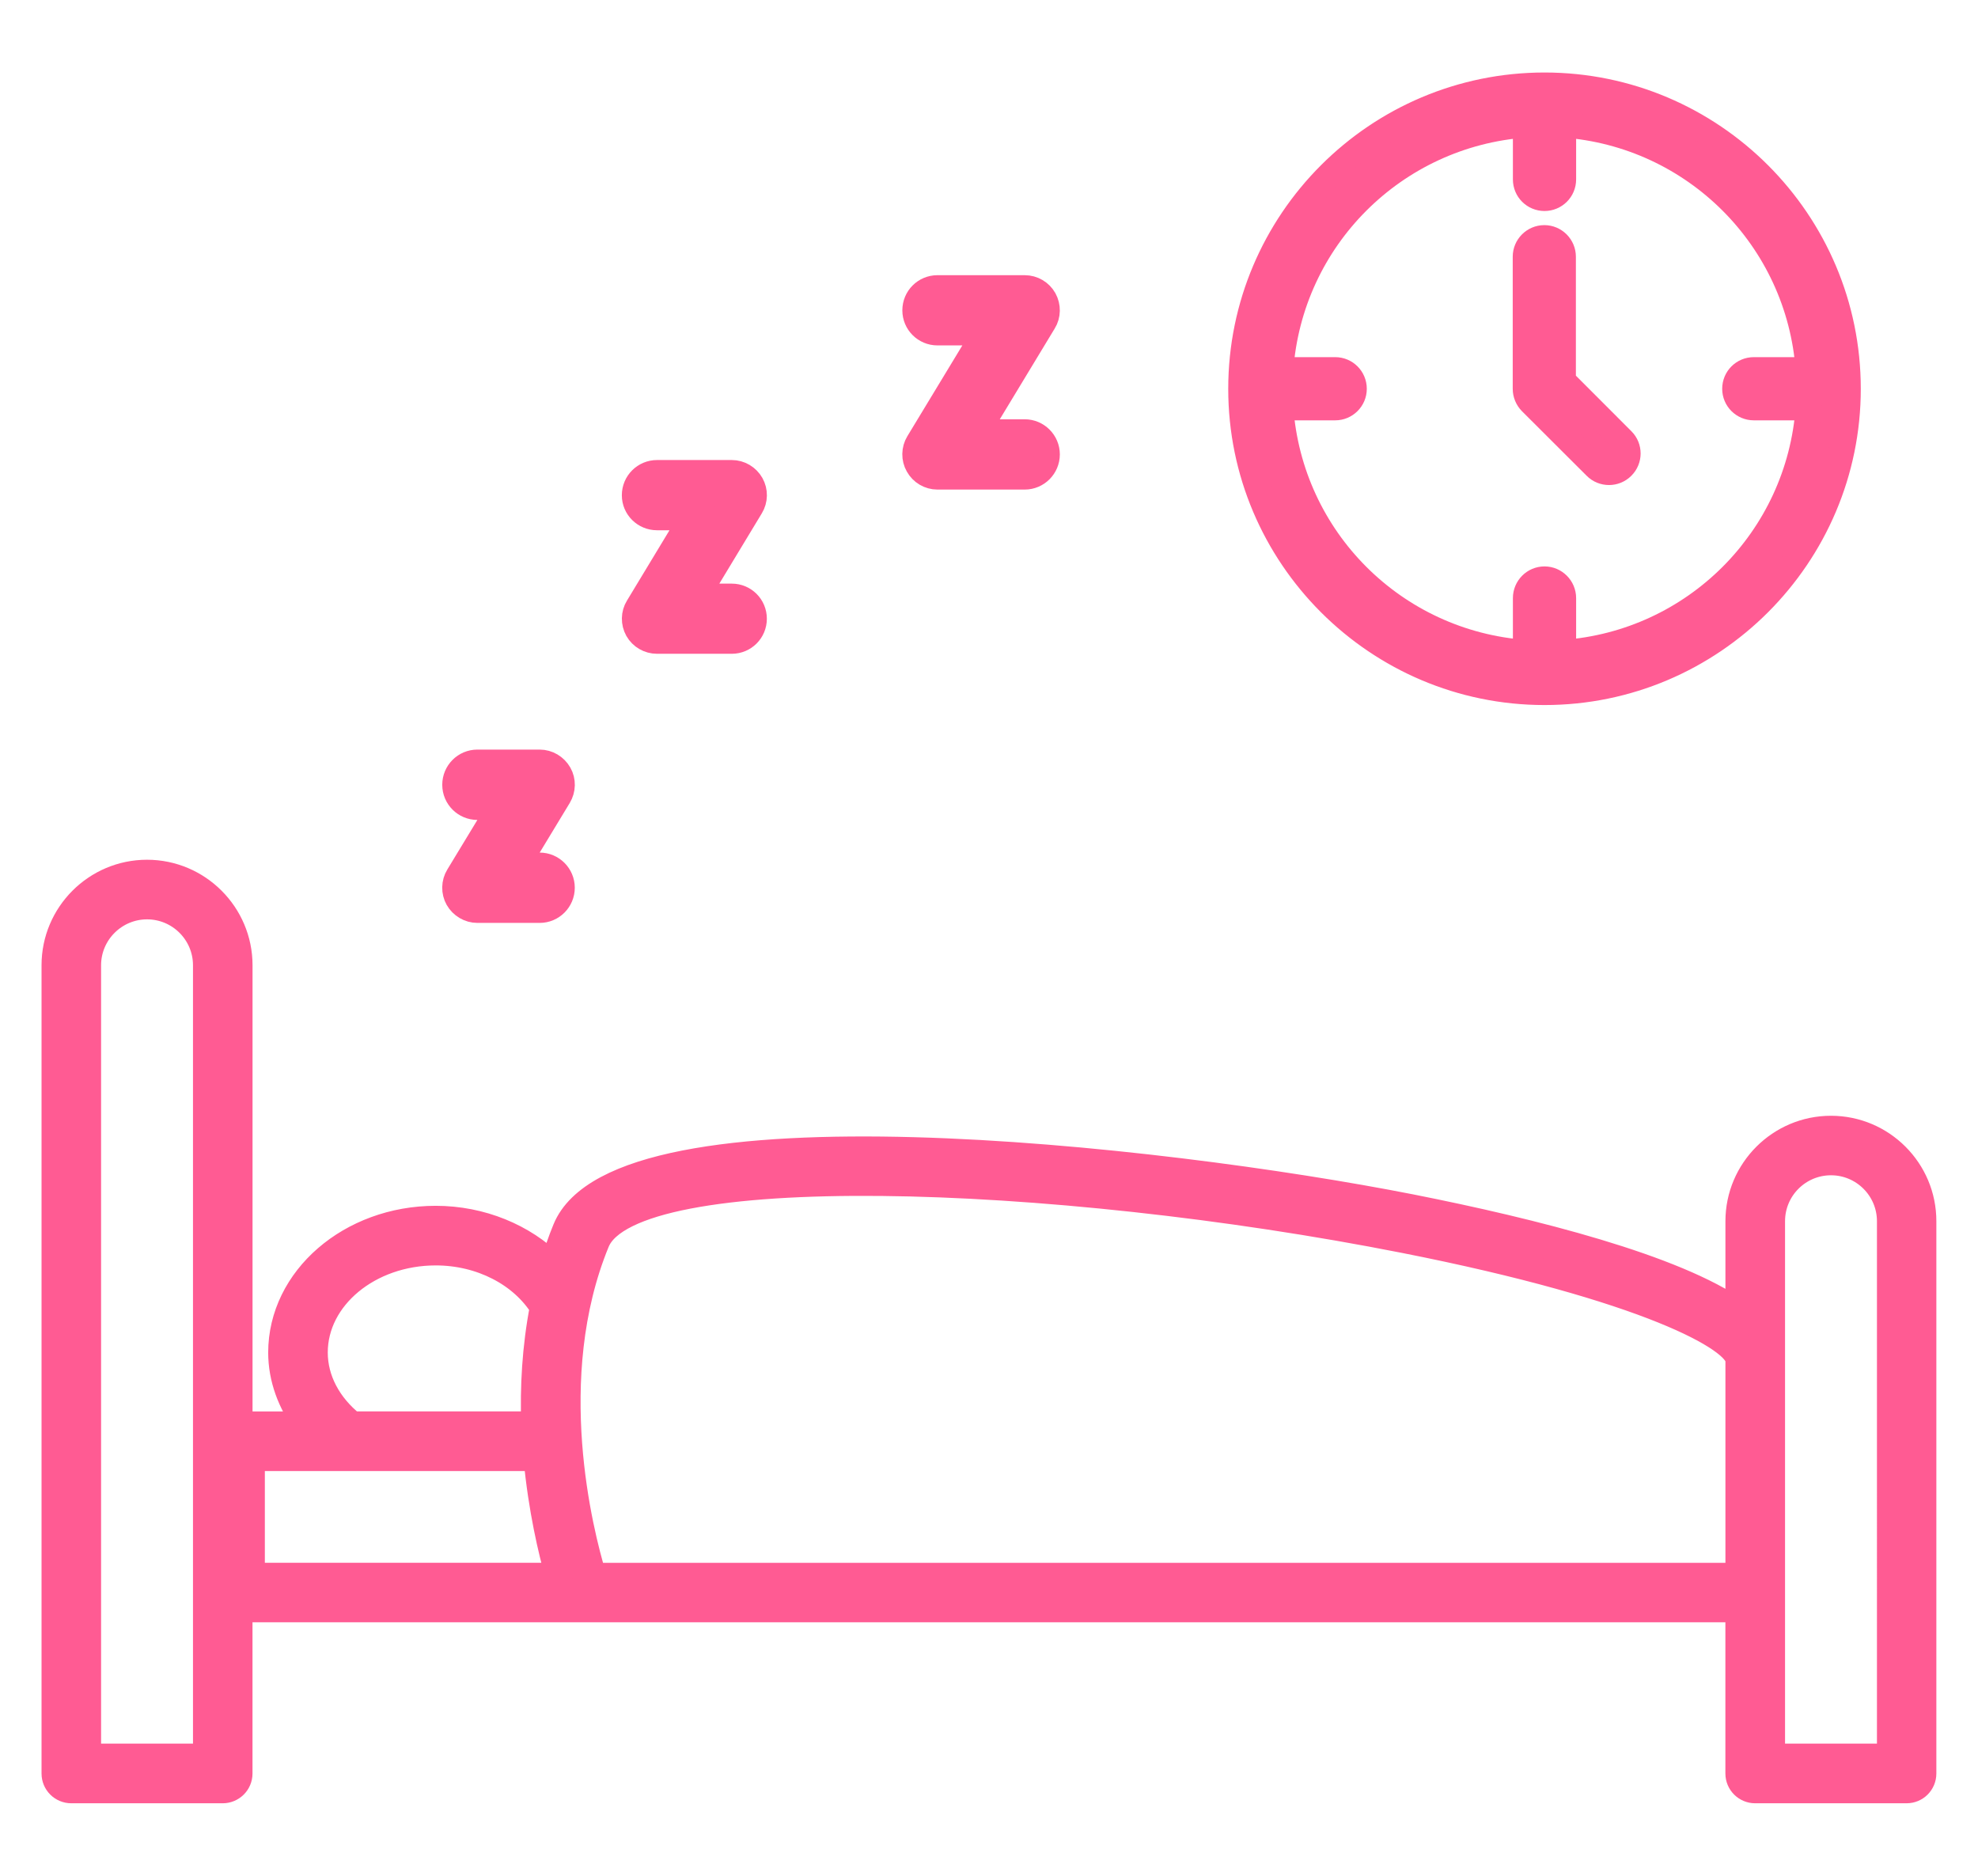
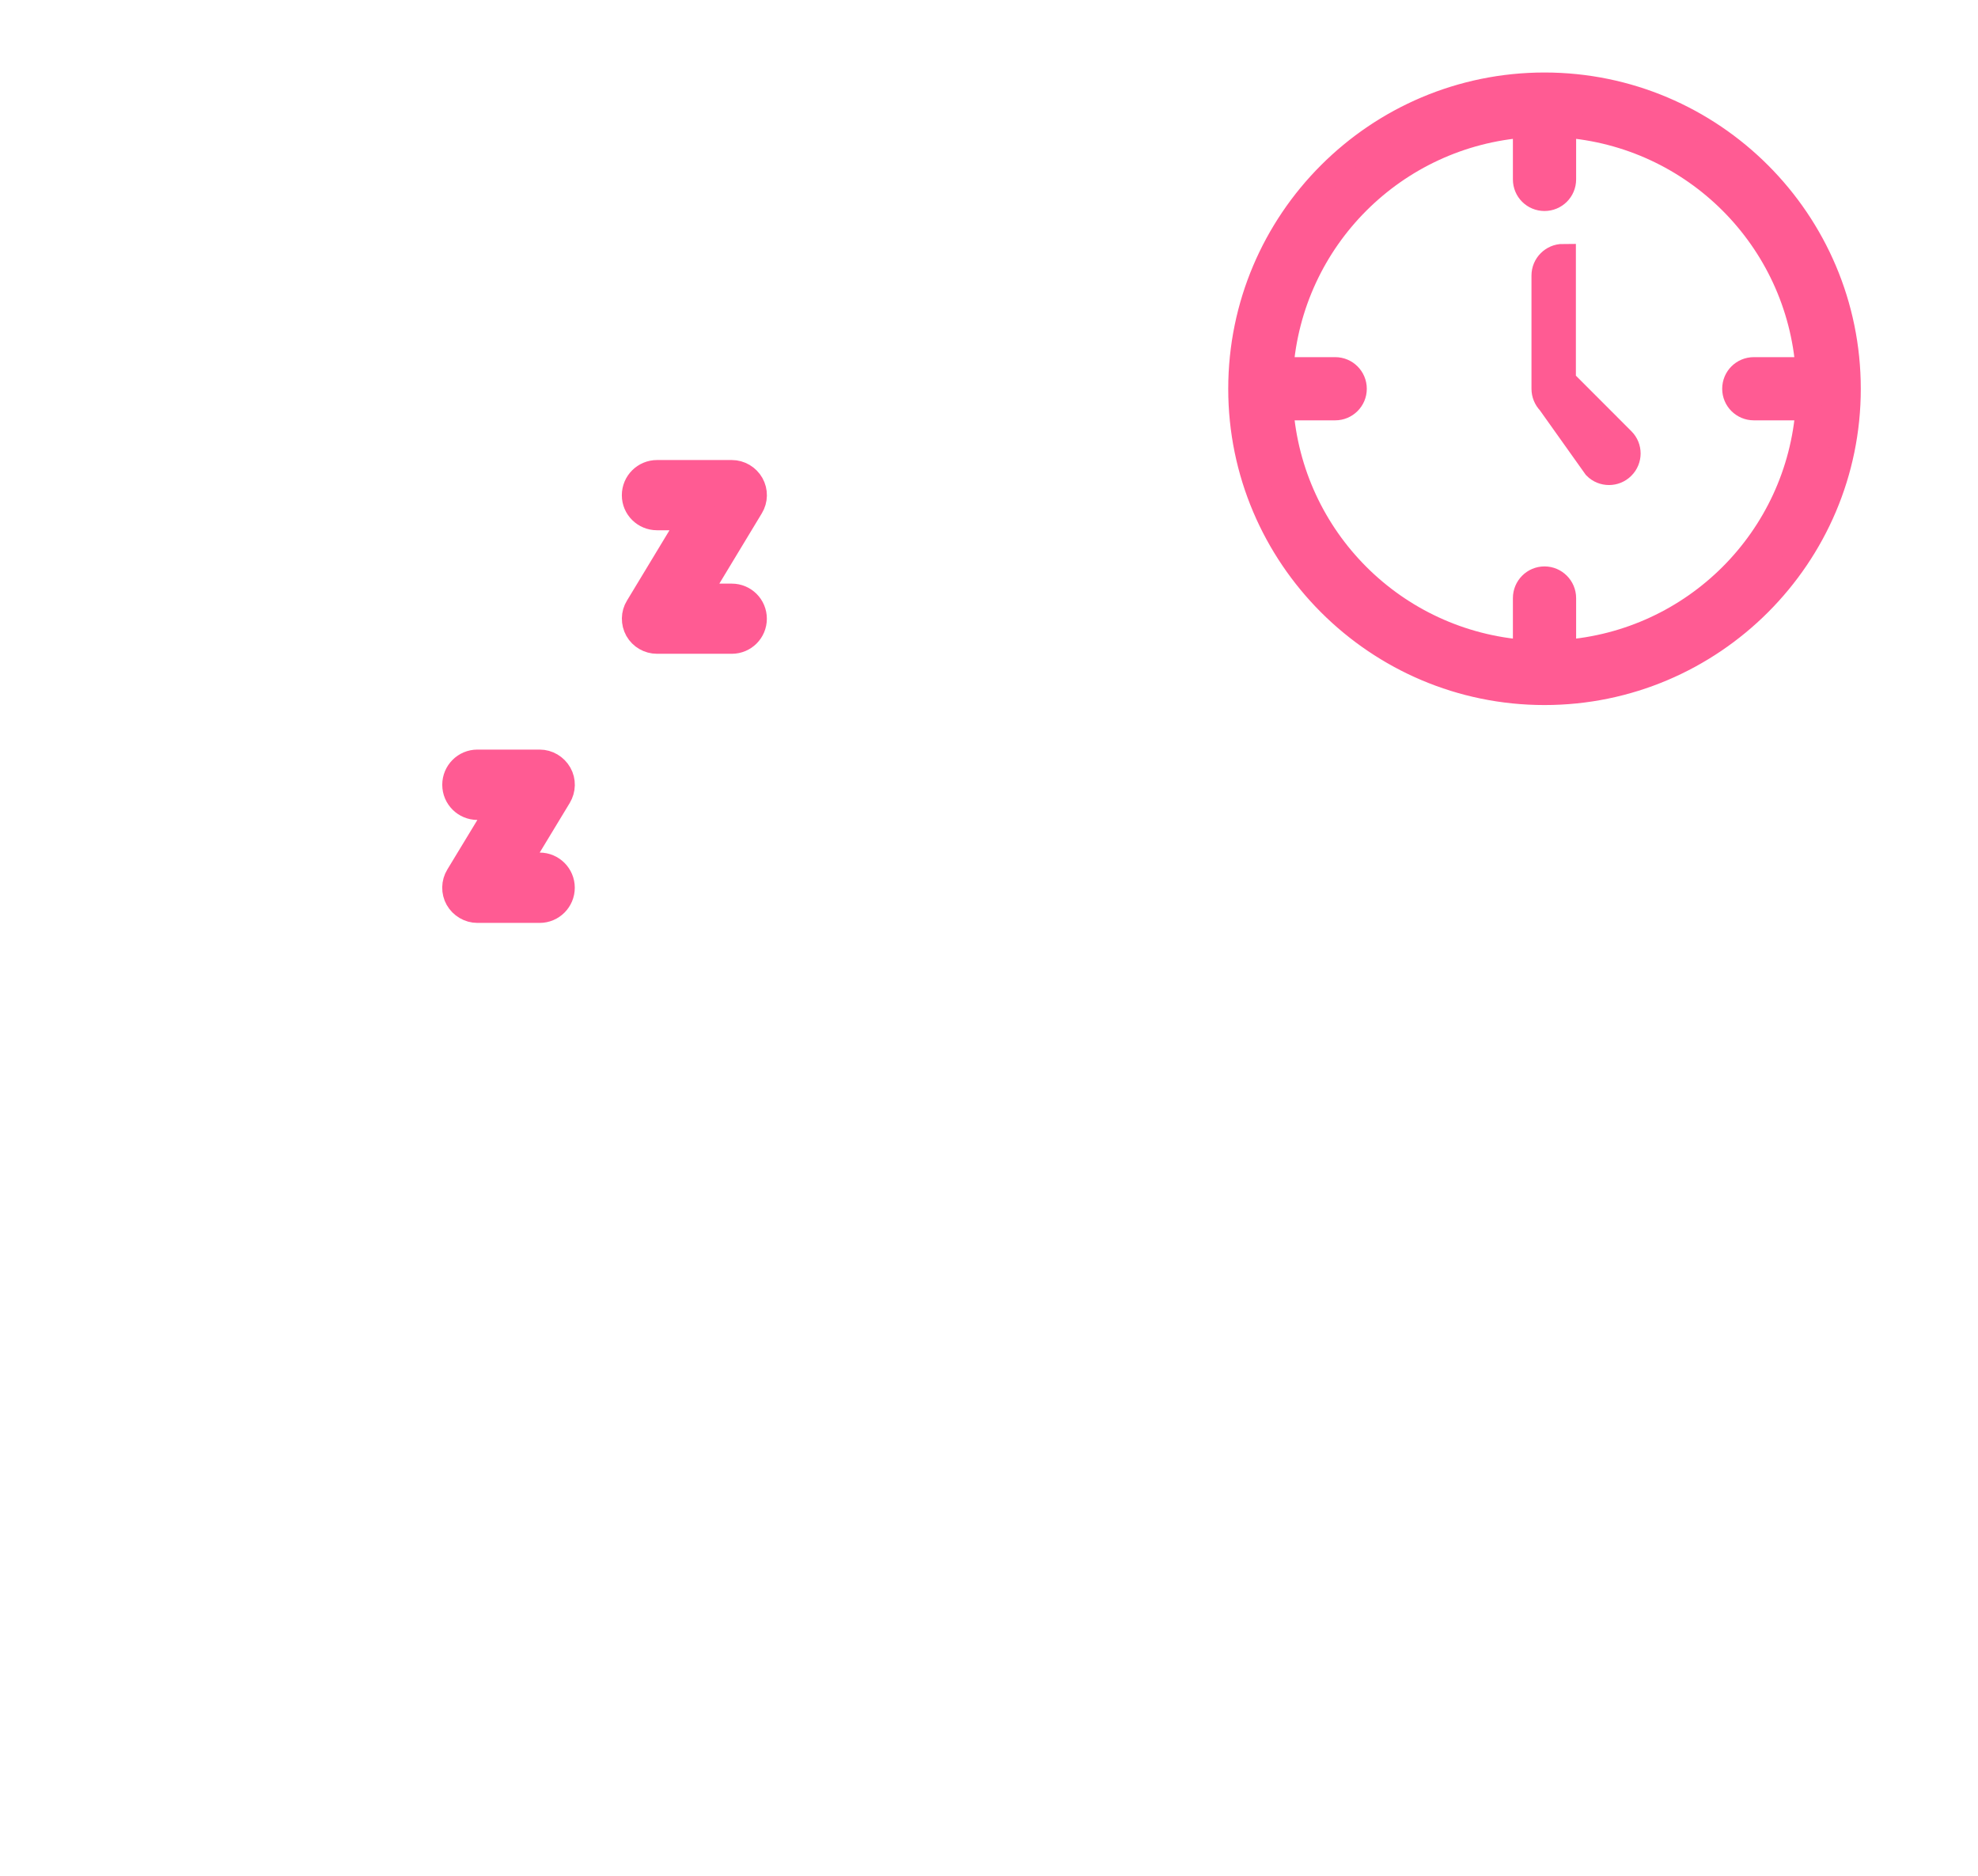
<svg xmlns="http://www.w3.org/2000/svg" version="1.1" id="Calque_1" x="0px" y="0px" width="58px" height="55px" viewBox="0 0 58 55" enable-background="new 0 0 58 55" xml:space="preserve">
  <g>
-     <path fill="#FF5B93" stroke="#FF5B93" stroke-width="0.75" stroke-miterlimit="10" d="M53.689,33.091c-1.5,0-2.72,1.22-2.72,2.718   v2.659c-1.855-1.315-5.989-2.363-9.604-3.079c-7.401-1.454-23.2-3.218-24.788,0.654c-0.144,0.349-0.264,0.703-0.37,1.059   c-0.851-0.851-2.099-1.371-3.43-1.371c-2.503,0-4.538,1.761-4.538,3.928c0,0.757,0.273,1.475,0.731,2.101H7.03V28.303   c0-1.497-1.22-2.719-2.719-2.719s-2.718,1.222-2.718,2.719v23.699c0,0.276,0.222,0.498,0.499,0.498h4.439   c0.274,0,0.498-0.222,0.498-0.498v-4.809h10.007h33.932v4.809c0,0.276,0.224,0.498,0.498,0.498h4.44   c0.276,0,0.498-0.222,0.498-0.498V35.809C56.406,34.311,55.187,33.091,53.689,33.091z M9.236,39.658   c0-1.617,1.589-2.929,3.541-2.929c1.327,0,2.526,0.626,3.134,1.6c-0.229,1.186-0.291,2.354-0.252,3.43H10.33   C9.639,41.205,9.236,40.456,9.236,39.658z M6.033,51.5H2.589V28.303c0-0.949,0.775-1.721,1.723-1.721   c0.949,0,1.722,0.771,1.722,1.721v13.955v4.438V51.5z M7.391,42.758h2.746c0.003,0,0.005,0.001,0.009,0.001   s0.007-0.001,0.014-0.001h5.566c0.139,1.49,0.432,2.726,0.635,3.44h-8.97V42.758z M17.4,46.198c-0.375-1.247-1.538-5.789,0.1-9.78   c1.022-2.497,13.342-2.088,23.675-0.05c7.137,1.408,9.794,2.905,9.794,3.521v6.31H17.4z M55.411,51.5h-3.444v-4.804v-6.808v-4.08   c0-0.952,0.772-1.722,1.723-1.722c0.947,0,1.722,0.77,1.722,1.722V51.5z" />
    <path fill="#FF5B93" stroke="#FF5B93" stroke-width="0.75" stroke-miterlimit="10" d="M13.999,23.667h0.665l-1.227,2.023   c-0.123,0.2-0.127,0.457-0.012,0.66c0.117,0.204,0.336,0.336,0.573,0.336h1.826c0.362,0,0.655-0.294,0.655-0.657   c0-0.36-0.293-0.655-0.655-0.655h-0.664l1.225-2.023c0.122-0.203,0.128-0.457,0.012-0.66c-0.117-0.206-0.336-0.337-0.572-0.337   h-1.826c-0.363,0-0.656,0.294-0.656,0.657C13.343,23.373,13.636,23.667,13.999,23.667z" />
    <path fill="#FF5B93" stroke="#FF5B93" stroke-width="0.75" stroke-miterlimit="10" d="M19.266,15.173h1.03l-1.591,2.632   c-0.123,0.198-0.127,0.452-0.011,0.659c0.117,0.205,0.336,0.331,0.571,0.331h2.193c0.36,0,0.653-0.29,0.653-0.653   c0-0.364-0.293-0.654-0.653-0.654h-1.03l1.59-2.631c0.122-0.201,0.126-0.452,0.011-0.657c-0.116-0.206-0.335-0.336-0.57-0.336   h-2.193c-0.363,0-0.657,0.293-0.657,0.657C18.608,14.881,18.902,15.173,19.266,15.173z" />
-     <path fill="#FF5B93" stroke="#FF5B93" stroke-width="0.75" stroke-miterlimit="10" d="M27.488,9.753h1.396l-1.957,3.231   c-0.122,0.201-0.126,0.455-0.01,0.659c0.115,0.209,0.336,0.337,0.57,0.337h2.56c0.361,0,0.655-0.294,0.655-0.657   c0-0.359-0.294-0.654-0.655-0.654h-1.396l1.956-3.232c0.123-0.198,0.126-0.453,0.011-0.66c-0.115-0.204-0.333-0.333-0.57-0.333   h-2.56c-0.361,0-0.654,0.291-0.654,0.656C26.834,9.461,27.127,9.753,27.488,9.753z" />
    <path fill="#FF5B93" stroke="#FF5B93" stroke-width="0.75" stroke-miterlimit="10" d="M45.289,20.298   c4.906,0,8.899-3.996,8.899-8.897c0-4.908-3.993-8.9-8.899-8.9c-4.908,0-8.899,3.992-8.899,8.9   C36.39,16.302,40.381,20.298,45.289,20.298z M44.737,3.658V5.26c0,0.308,0.246,0.552,0.552,0.552c0.304,0,0.552-0.244,0.552-0.552   V3.658c3.85,0.276,6.913,3.337,7.187,7.189h-1.601c-0.306,0-0.553,0.245-0.553,0.553c0,0.304,0.247,0.55,0.553,0.55h1.601   c-0.274,3.854-3.337,6.914-7.187,7.188v-1.601c0-0.304-0.248-0.554-0.552-0.554c-0.306,0-0.552,0.25-0.552,0.554v1.601   c-3.853-0.274-6.915-3.334-7.189-7.188h1.604c0.303,0,0.551-0.246,0.551-0.55c0-0.308-0.248-0.553-0.551-0.553h-1.604   C37.822,6.995,40.885,3.935,44.737,3.658z" />
-     <path fill="#FF5B93" stroke="#FF5B93" stroke-width="0.75" stroke-miterlimit="10" d="M46.789,13.684   c0.107,0.11,0.25,0.163,0.392,0.163c0.139,0,0.281-0.053,0.39-0.163c0.215-0.214,0.215-0.562,0-0.775l-1.737-1.739V7.527   c0-0.302-0.246-0.551-0.55-0.551c-0.306,0-0.552,0.249-0.552,0.551V11.4c0,0.146,0.058,0.287,0.161,0.392L46.789,13.684z" />
+     <path fill="#FF5B93" stroke="#FF5B93" stroke-width="0.75" stroke-miterlimit="10" d="M46.789,13.684   c0.107,0.11,0.25,0.163,0.392,0.163c0.139,0,0.281-0.053,0.39-0.163c0.215-0.214,0.215-0.562,0-0.775l-1.737-1.739V7.527   c-0.306,0-0.552,0.249-0.552,0.551V11.4c0,0.146,0.058,0.287,0.161,0.392L46.789,13.684z" />
  </g>
</svg>